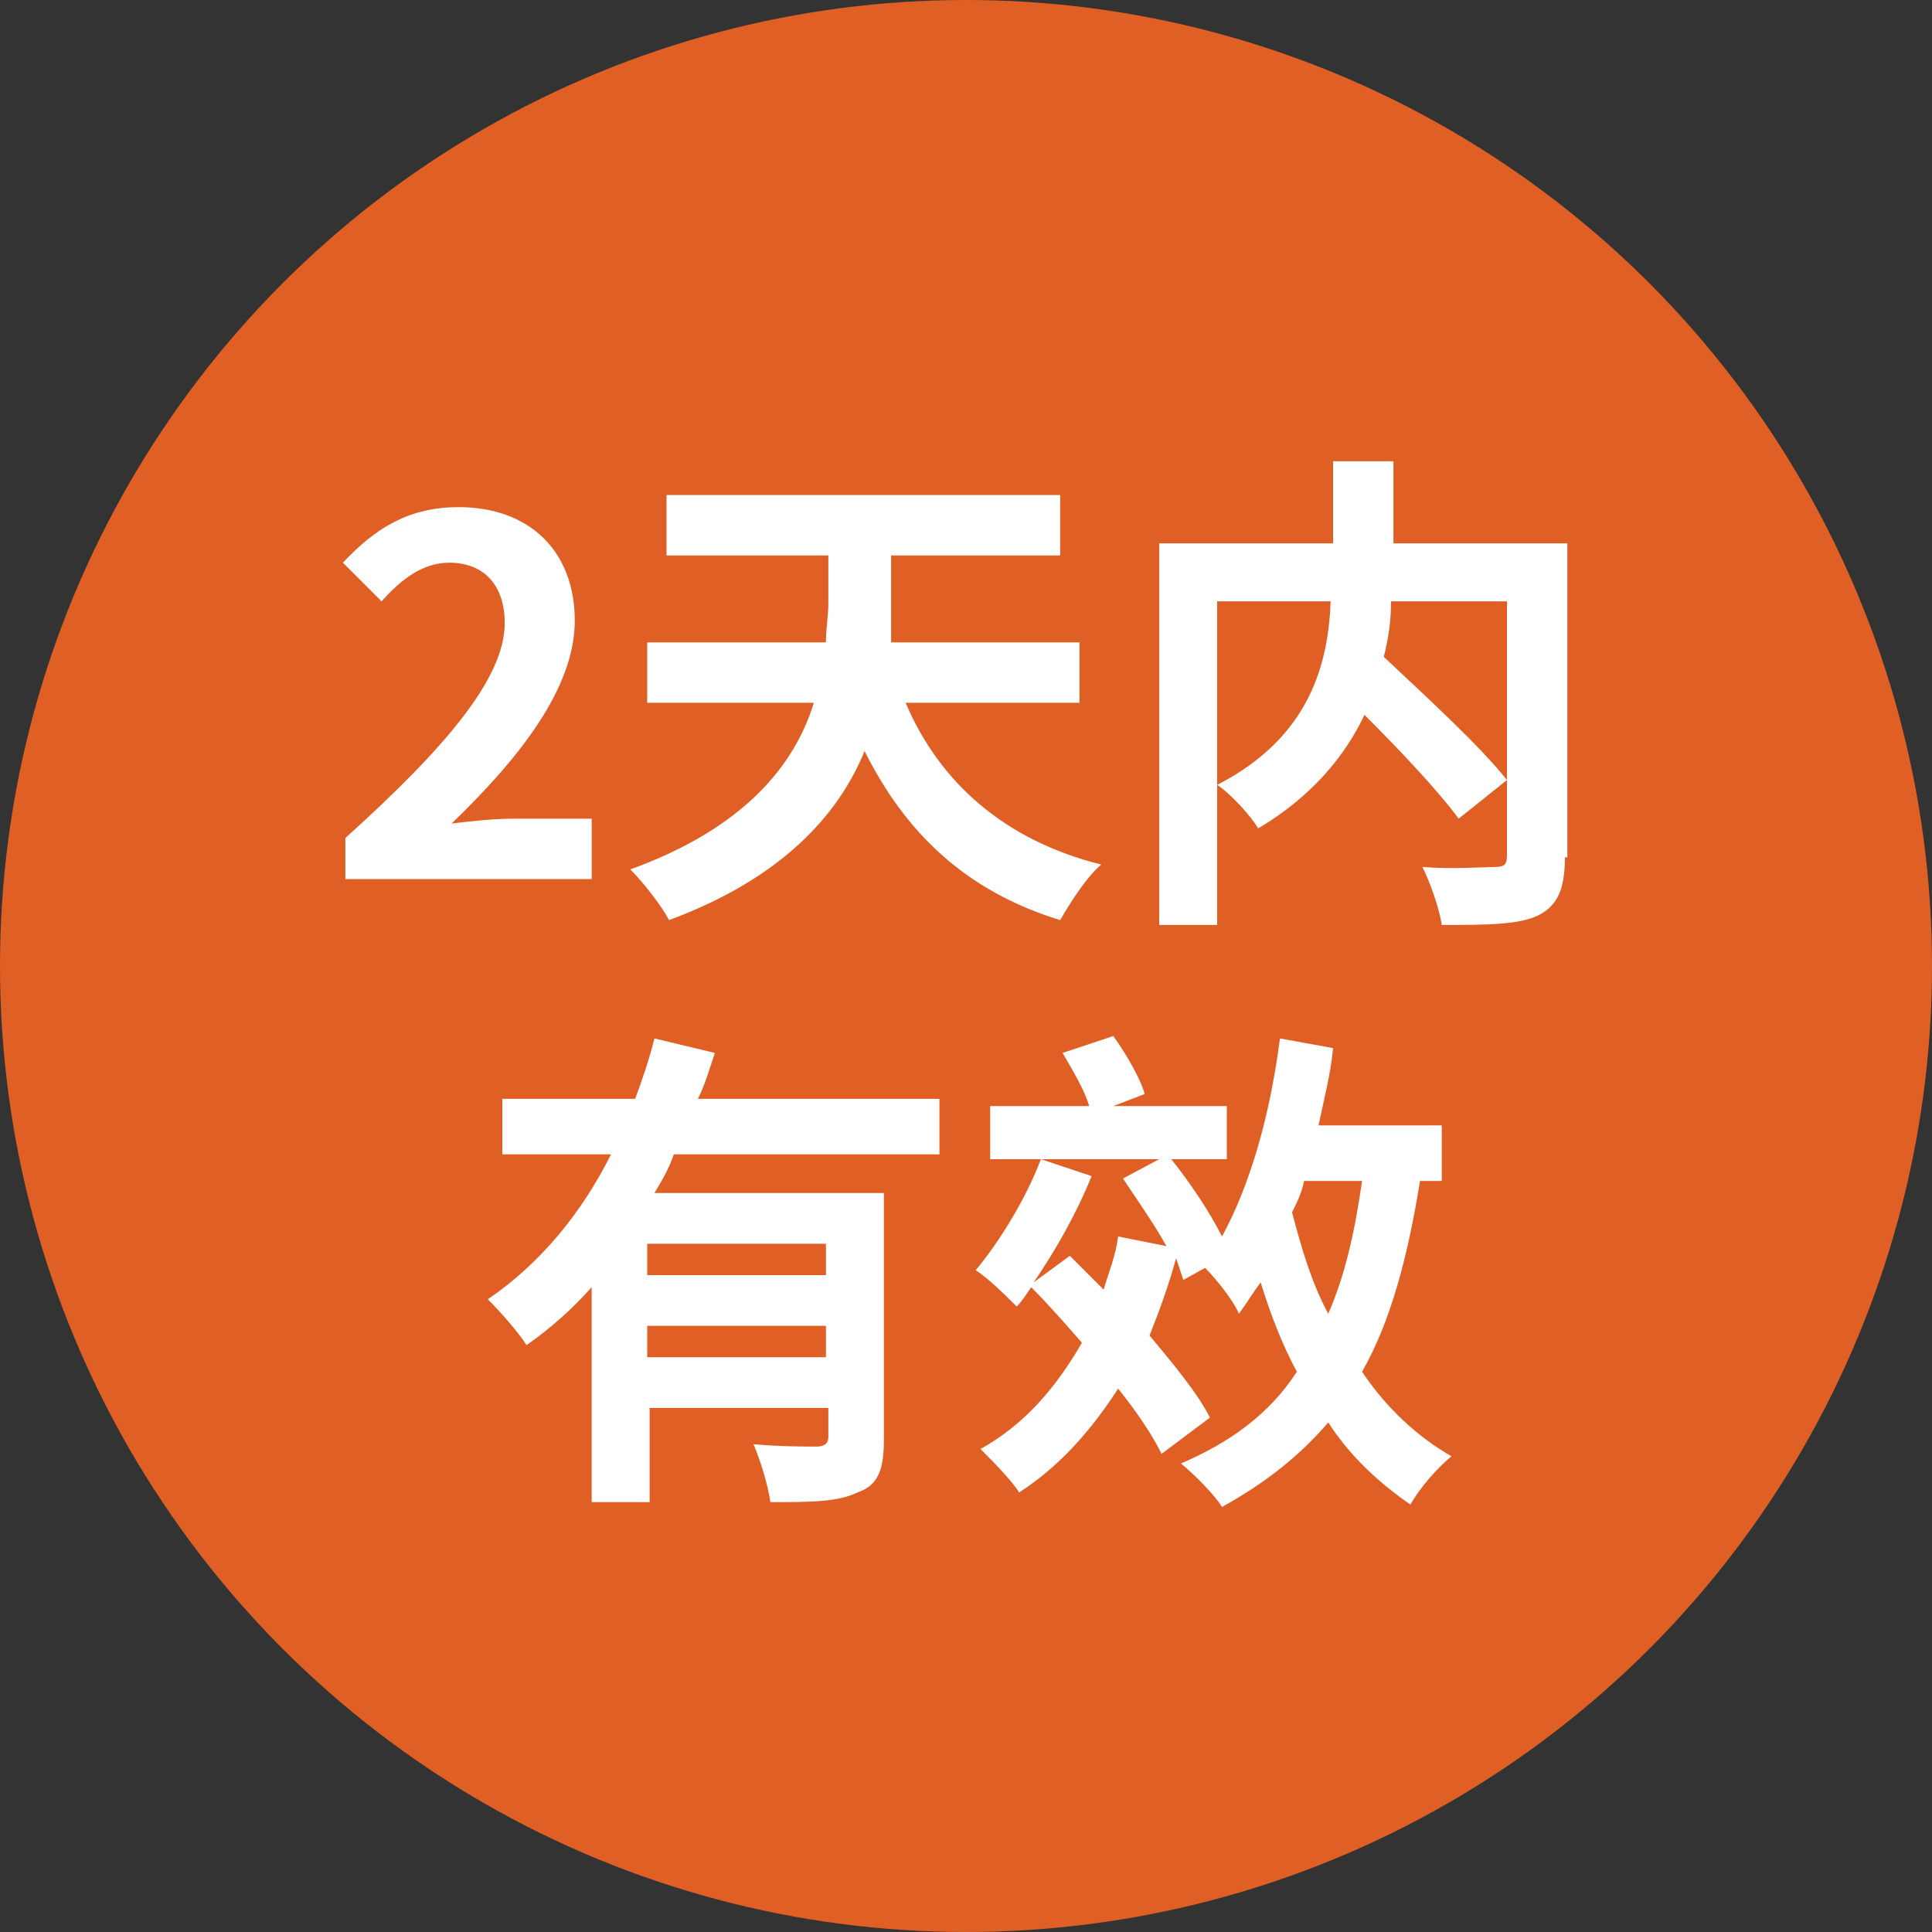
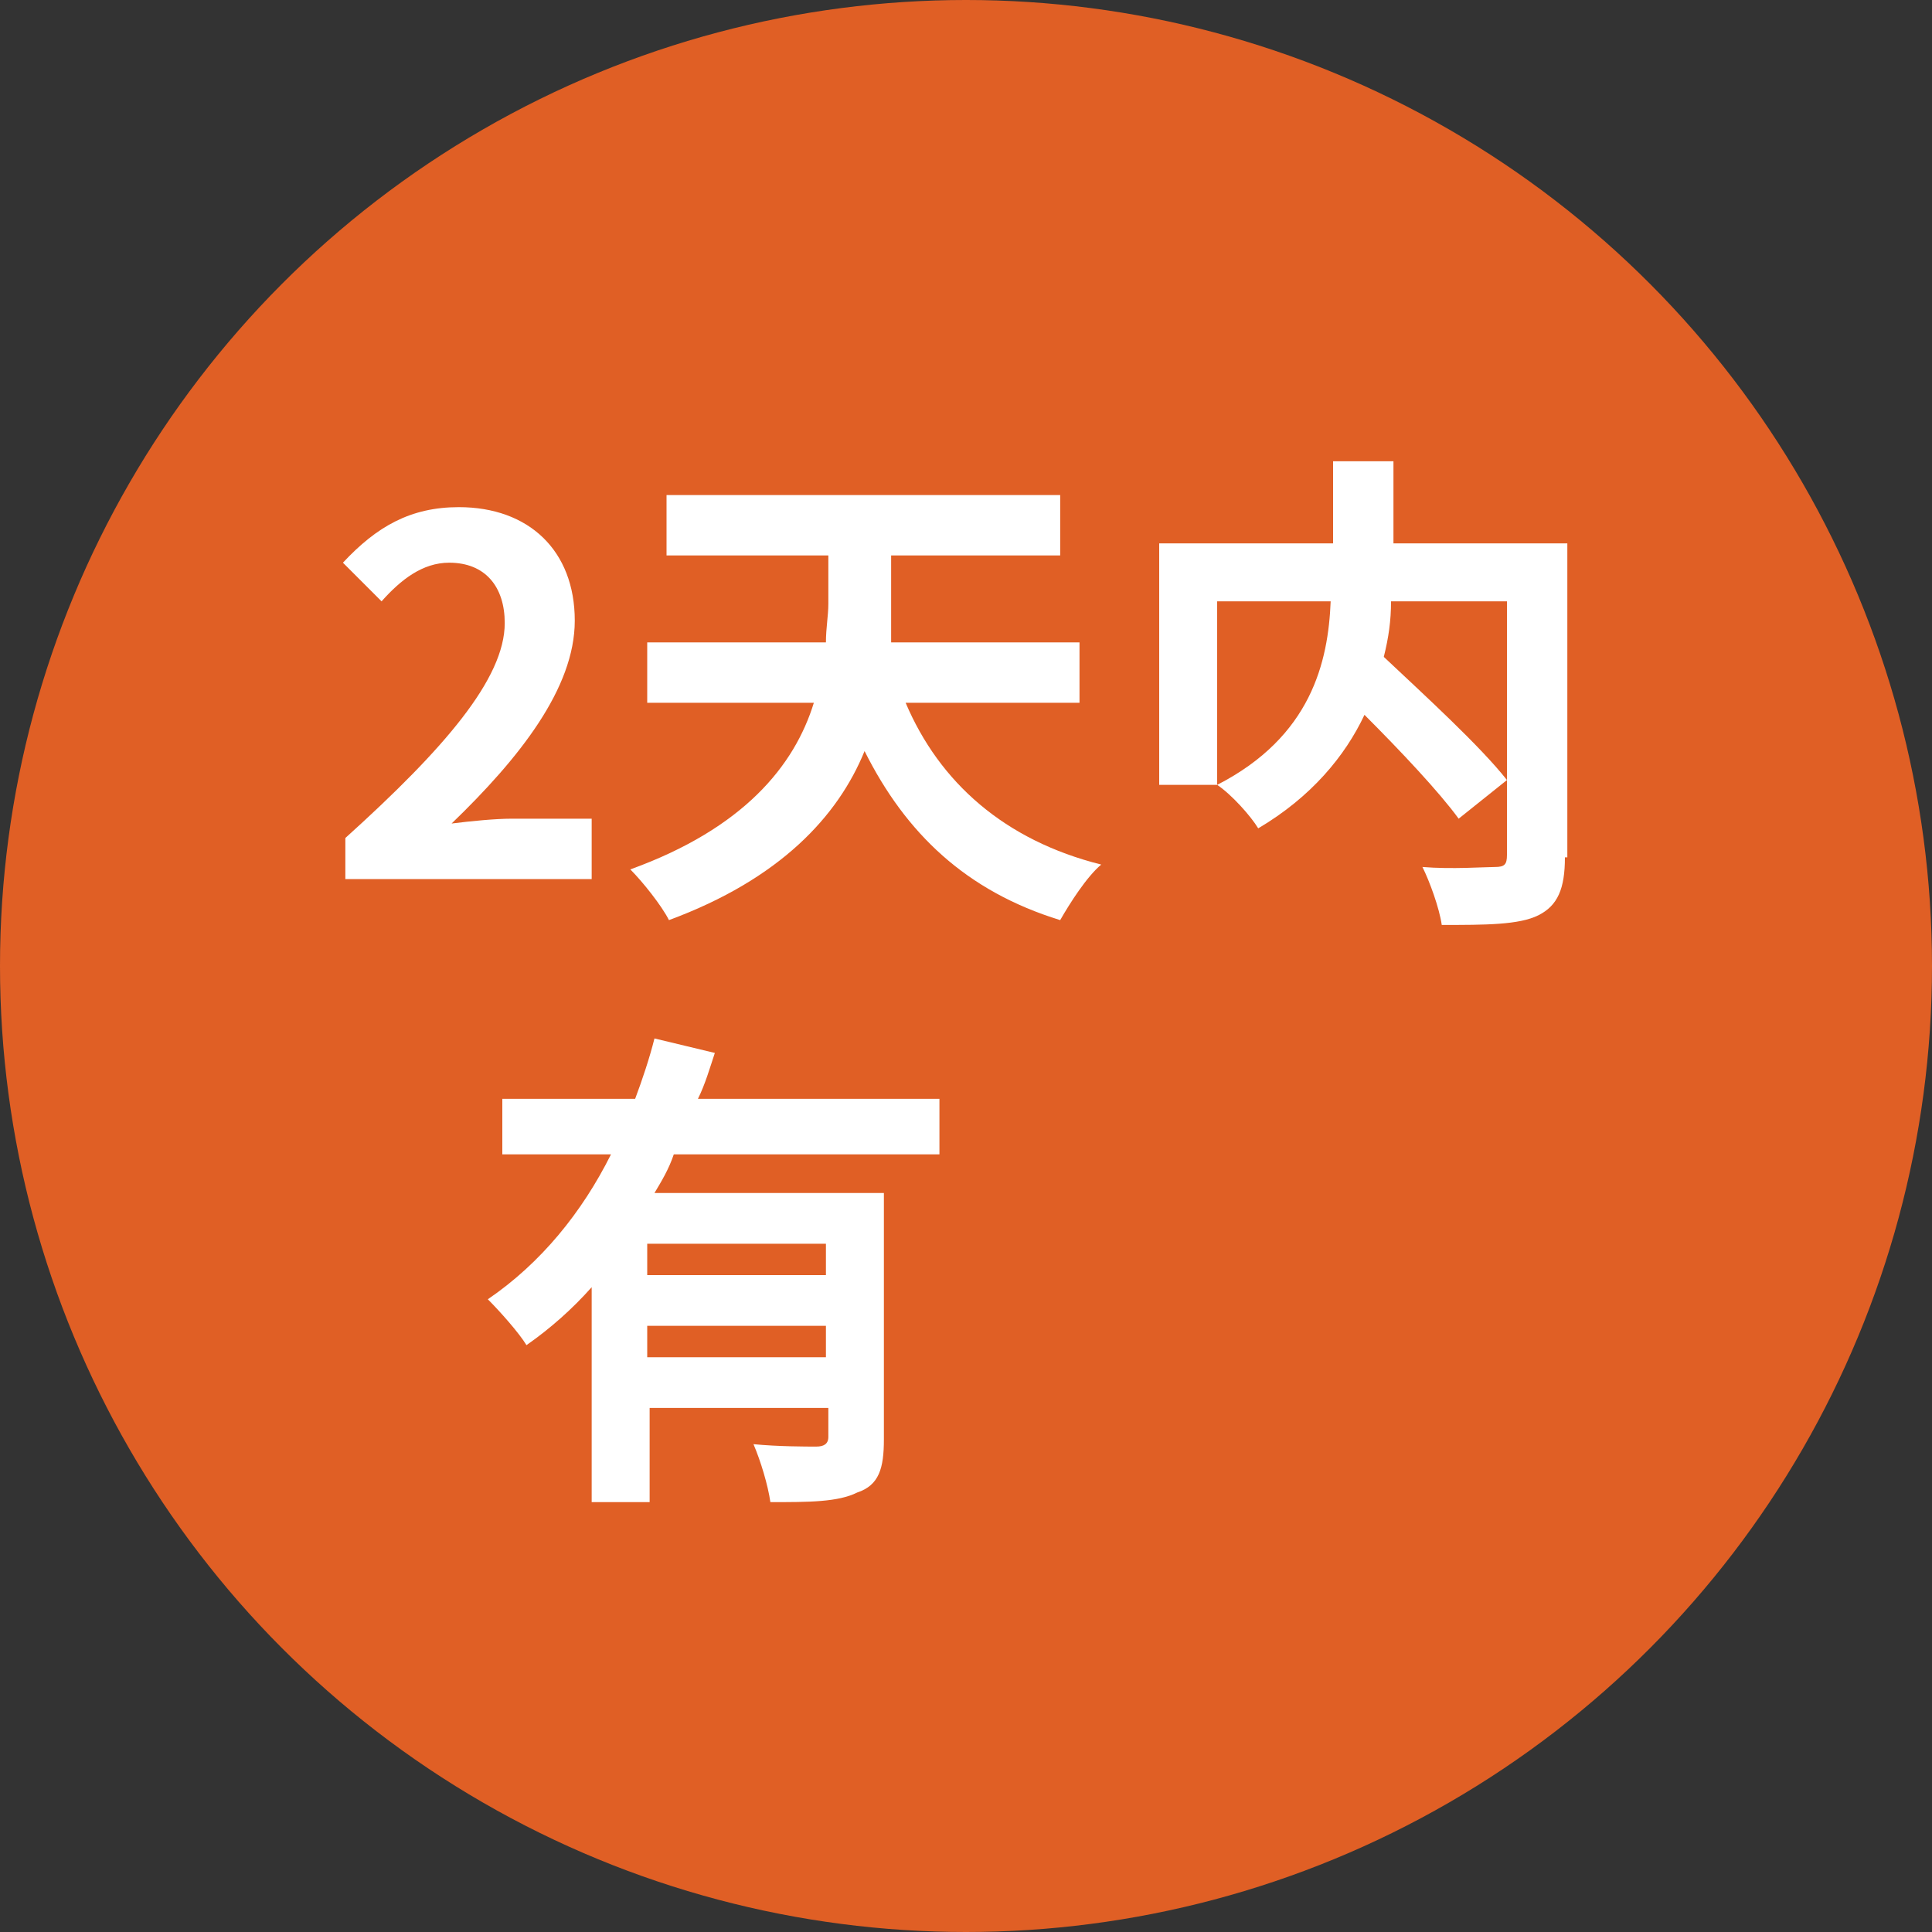
<svg xmlns="http://www.w3.org/2000/svg" version="1.1" id="レイヤー_1" x="0px" y="0px" viewBox="0 0 80 80" style="enable-background:new 0 0 80 80;" xml:space="preserve">
  <rect x="0" y="0" width="80" height="80" fill="#333333" stroke="none" />
  <style type="text/css">
	.st0{fill:#E05F25;}
	.st1{enable-background:new    ;}
	.st2{fill:#FFFFFF;}
</style>
  <circle id="楕円形_655" class="st0" cx="40" cy="40" r="40" />
  <g class="st1">
    <path class="st2" d="M14.3,34.7c4.1-3.7,6.6-6.6,6.6-8.9c0-1.5-0.8-2.5-2.3-2.5c-1.1,0-2,0.7-2.8,1.6l-1.6-1.6   c1.4-1.5,2.8-2.3,4.8-2.3c2.9,0,4.8,1.8,4.8,4.7c0,2.8-2.3,5.7-5.1,8.4c0.8-0.1,1.8-0.2,2.5-0.2h3.3v2.5H14.3V34.7z" />
    <path class="st2" d="M37.5,29.1c1.4,3.3,4.1,5.7,8.1,6.7c-0.6,0.5-1.3,1.6-1.7,2.3c-3.9-1.2-6.4-3.6-8.1-7c-1.1,2.7-3.5,5.3-8.1,7   c-0.3-0.6-1.1-1.6-1.6-2.1c4.7-1.7,6.8-4.3,7.6-6.9h-6.9v-2.5h7.4c0-0.6,0.1-1.1,0.1-1.6V23h-6.7v-2.5h16.3V23h-7v2.1   c0,0.5,0,1,0,1.5h7.8v2.5H37.5z" />
-     <path class="st2" d="M64.8,35.5c0,1.3-0.3,2-1.1,2.4c-0.8,0.4-2.2,0.4-4,0.4c-0.1-0.7-0.5-1.8-0.8-2.4c1.2,0.1,2.6,0,3,0   c0.4,0,0.5-0.1,0.5-0.5V24.9h-4.8c0,0.8-0.1,1.5-0.3,2.3c1.7,1.6,4,3.7,5.1,5.1l-2,1.6c-0.8-1.1-2.4-2.8-3.9-4.3   c-0.8,1.7-2.2,3.4-4.4,4.7c-0.3-0.5-1.1-1.4-1.7-1.8v5.8h-2.4V22.5h7.2v-3.4h2.5v3.4h7.2V35.5z M50.4,32.5c3.9-2,4.6-5.1,4.7-7.6   h-4.7V32.5z" />
+     <path class="st2" d="M64.8,35.5c0,1.3-0.3,2-1.1,2.4c-0.8,0.4-2.2,0.4-4,0.4c-0.1-0.7-0.5-1.8-0.8-2.4c1.2,0.1,2.6,0,3,0   c0.4,0,0.5-0.1,0.5-0.5V24.9h-4.8c0,0.8-0.1,1.5-0.3,2.3c1.7,1.6,4,3.7,5.1,5.1l-2,1.6c-0.8-1.1-2.4-2.8-3.9-4.3   c-0.8,1.7-2.2,3.4-4.4,4.7c-0.3-0.5-1.1-1.4-1.7-1.8h-2.4V22.5h7.2v-3.4h2.5v3.4h7.2V35.5z M50.4,32.5c3.9-2,4.6-5.1,4.7-7.6   h-4.7V32.5z" />
  </g>
  <g class="st1">
    <path class="st2" d="M27.9,47.8c-0.2,0.6-0.5,1.1-0.8,1.6h9.5v10.2c0,1.2-0.2,1.9-1.1,2.2c-0.8,0.4-2,0.4-3.6,0.4   c-0.1-0.7-0.4-1.7-0.7-2.4c1,0.1,2.2,0.1,2.6,0.1c0.3,0,0.5-0.1,0.5-0.4v-1.2h-7.4v3.9h-2.4v-8.9c-0.8,0.9-1.7,1.7-2.7,2.4   c-0.3-0.5-1.1-1.4-1.6-1.9c2.2-1.5,3.9-3.6,5.1-6h-4.5v-2.3h5.5c0.3-0.8,0.6-1.7,0.8-2.5l2.5,0.6c-0.2,0.6-0.4,1.3-0.7,1.9h10v2.3   H27.9z M34.2,51.5h-7.4v1.3h7.4V51.5z M34.2,56.2v-1.3h-7.4v1.3H34.2z" />
-     <path class="st2" d="M58.8,48.9c-0.5,3.1-1.2,5.8-2.4,7.9c1,1.5,2.3,2.7,3.7,3.5c-0.6,0.5-1.3,1.3-1.7,2c-1.3-0.9-2.5-2-3.4-3.4   c-1.2,1.4-2.6,2.5-4.4,3.5c-0.3-0.5-1.2-1.4-1.7-1.8c2.1-0.9,3.7-2.1,4.8-3.8c-0.6-1.1-1.1-2.4-1.5-3.7c-0.3,0.4-0.6,0.9-0.9,1.3   c-0.2-0.5-0.9-1.4-1.4-1.9L49,53c-0.1-0.3-0.2-0.6-0.3-0.9c-0.3,1.1-0.7,2.2-1.1,3.2c1,1.2,2,2.4,2.5,3.4l-2,1.5   c-0.4-0.8-1-1.7-1.8-2.7c-1.1,1.7-2.4,3.2-4.1,4.3c-0.3-0.5-1.2-1.4-1.6-1.8c1.8-1,3.1-2.5,4.2-4.4c-0.7-0.8-1.4-1.6-2.1-2.3   c-0.2,0.3-0.4,0.6-0.6,0.8c-0.4-0.4-1.2-1.2-1.7-1.5c1-1.2,2.1-3,2.7-4.6l2.1,0.7c-0.6,1.5-1.5,3.1-2.4,4.4l1.5-1.1   c0.5,0.5,0.9,0.9,1.4,1.4c0.2-0.7,0.5-1.4,0.6-2.2l2,0.4c-0.5-0.9-1.2-1.9-1.8-2.8l1.5-0.8h-7v-2.2h4.1c-0.2-0.7-0.7-1.5-1.1-2.2   l2.1-0.7c0.5,0.7,1.1,1.7,1.3,2.4l-1.3,0.5h4.7V48h-2.3c0.8,1,1.6,2.2,2.1,3.2c1.2-2.2,2-5.1,2.4-8.2l2.2,0.4   c-0.1,1.1-0.4,2.2-0.6,3.2h5.1v2.3H58.8z M54,48.9c-0.1,0.5-0.3,0.9-0.5,1.3c0.4,1.5,0.8,2.9,1.5,4.2c0.7-1.6,1.1-3.4,1.4-5.5H54z" />
  </g>
</svg>